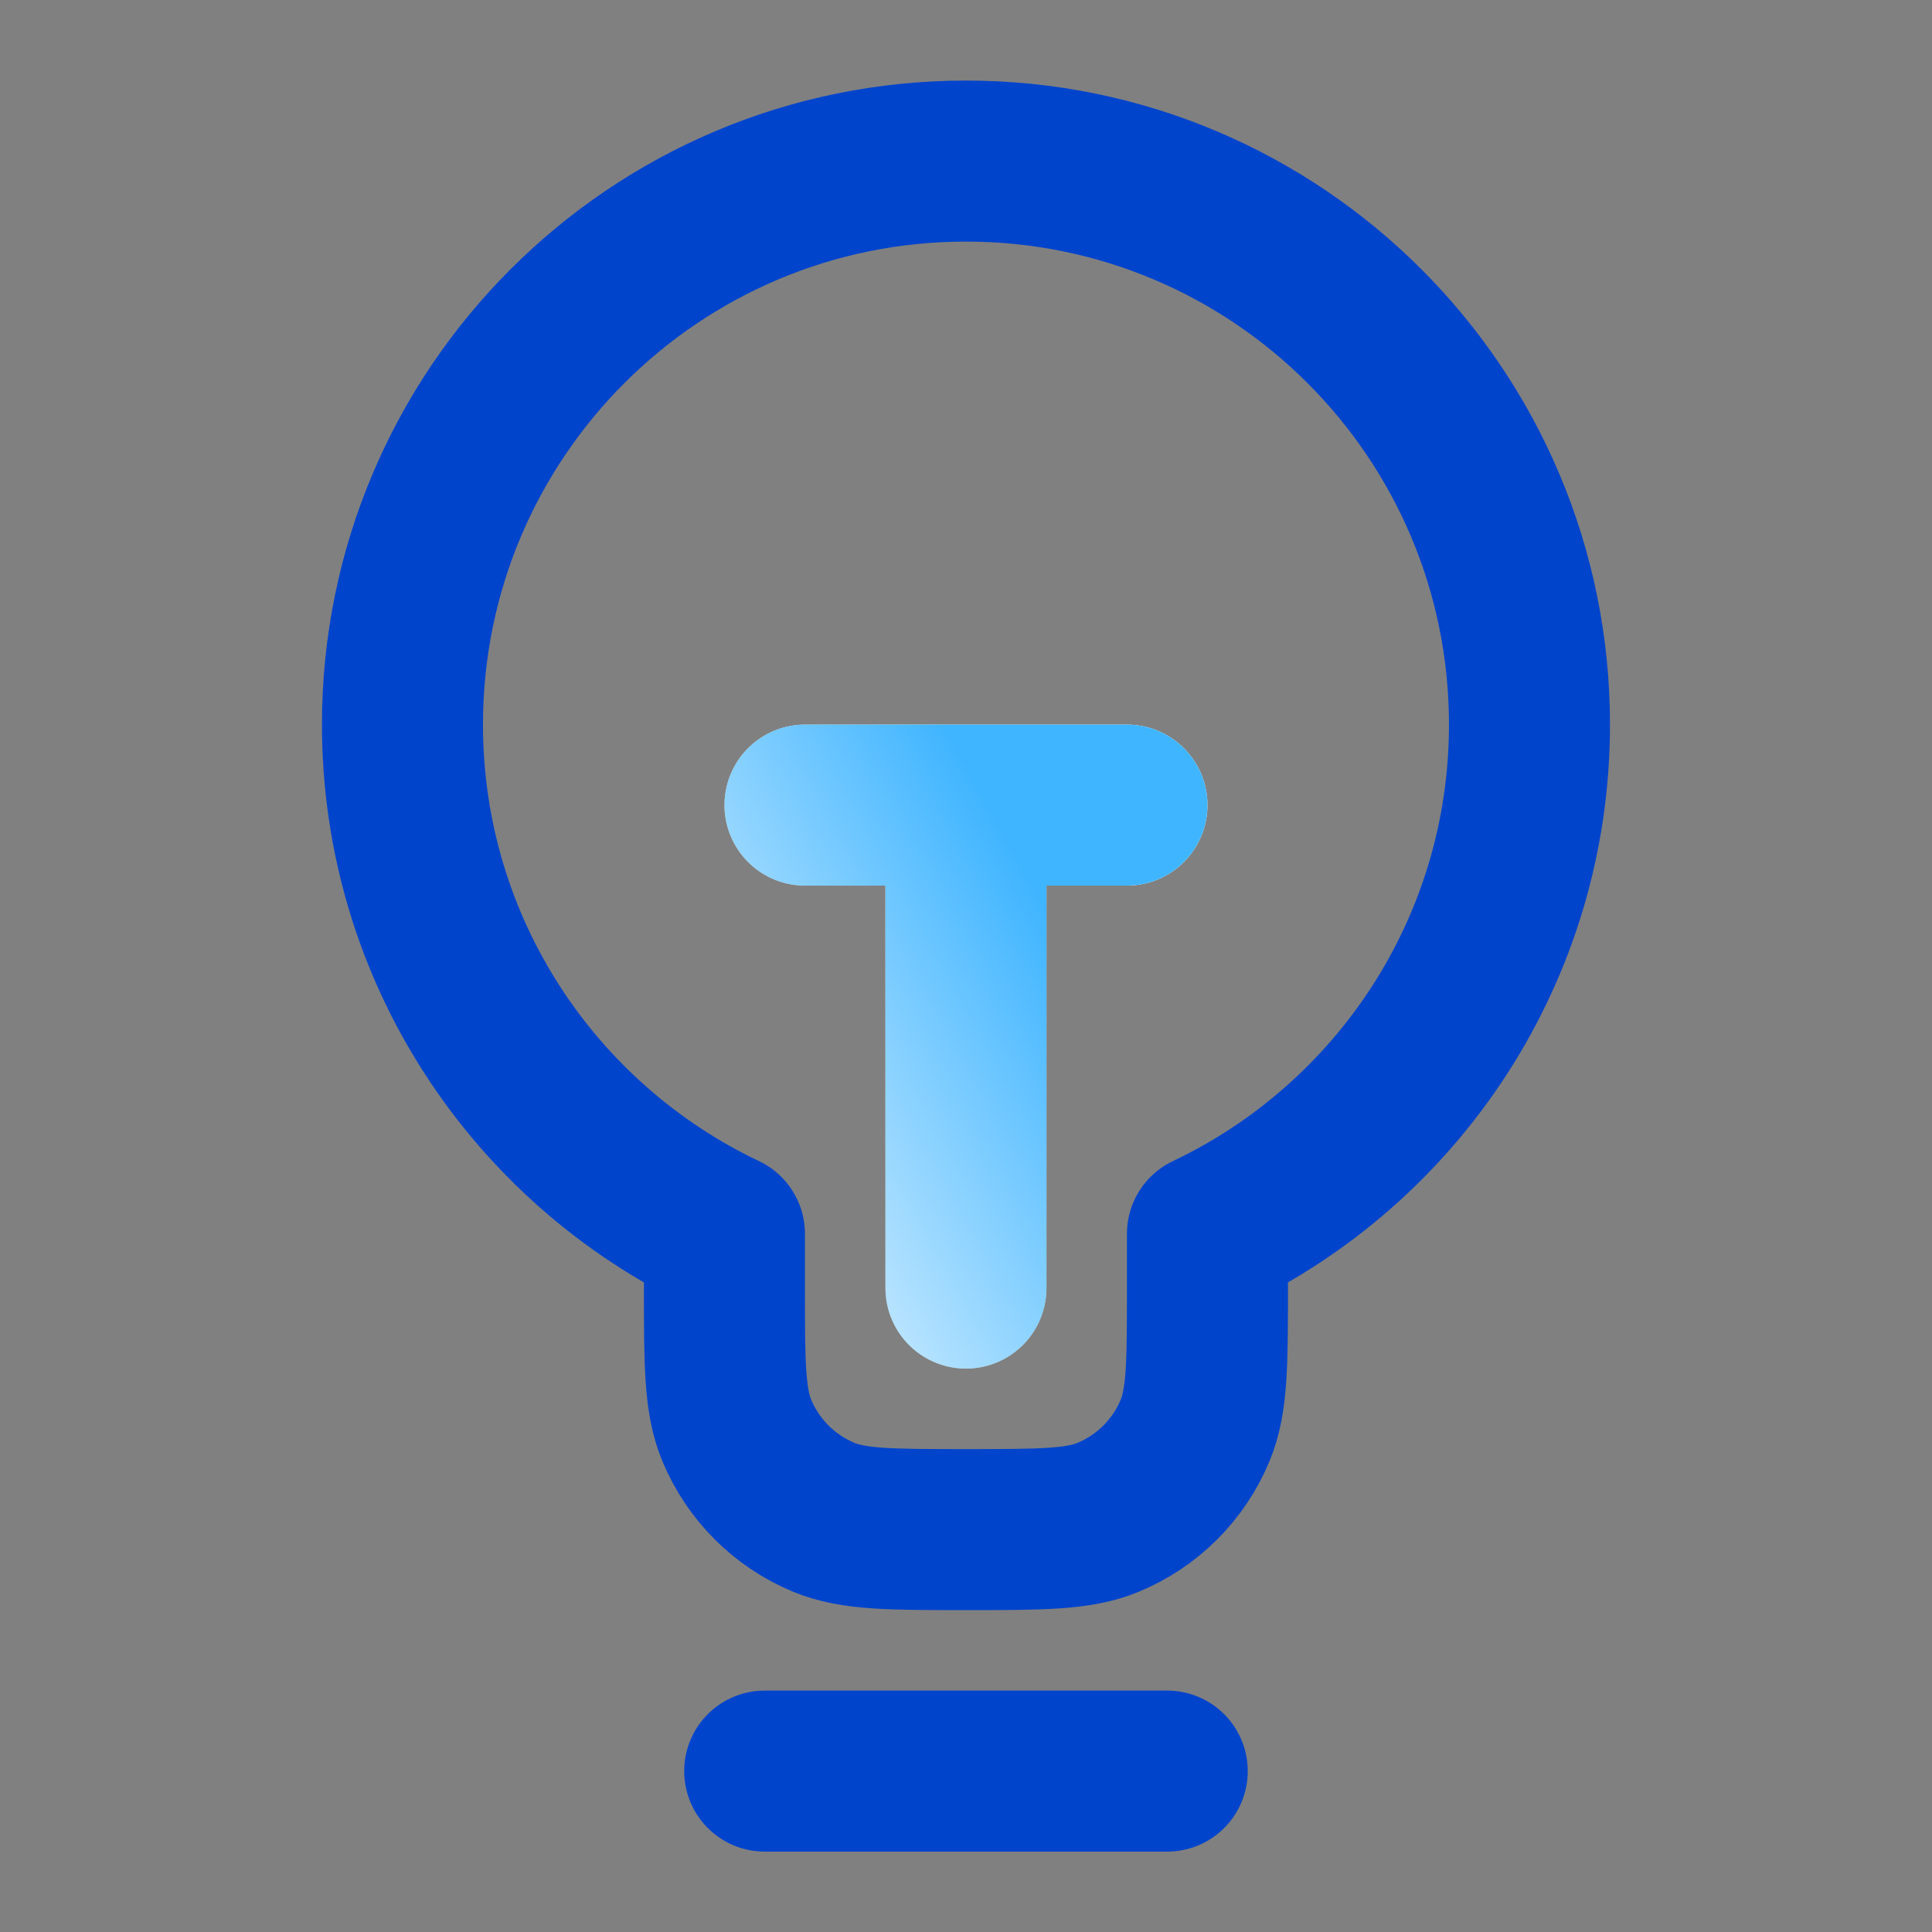
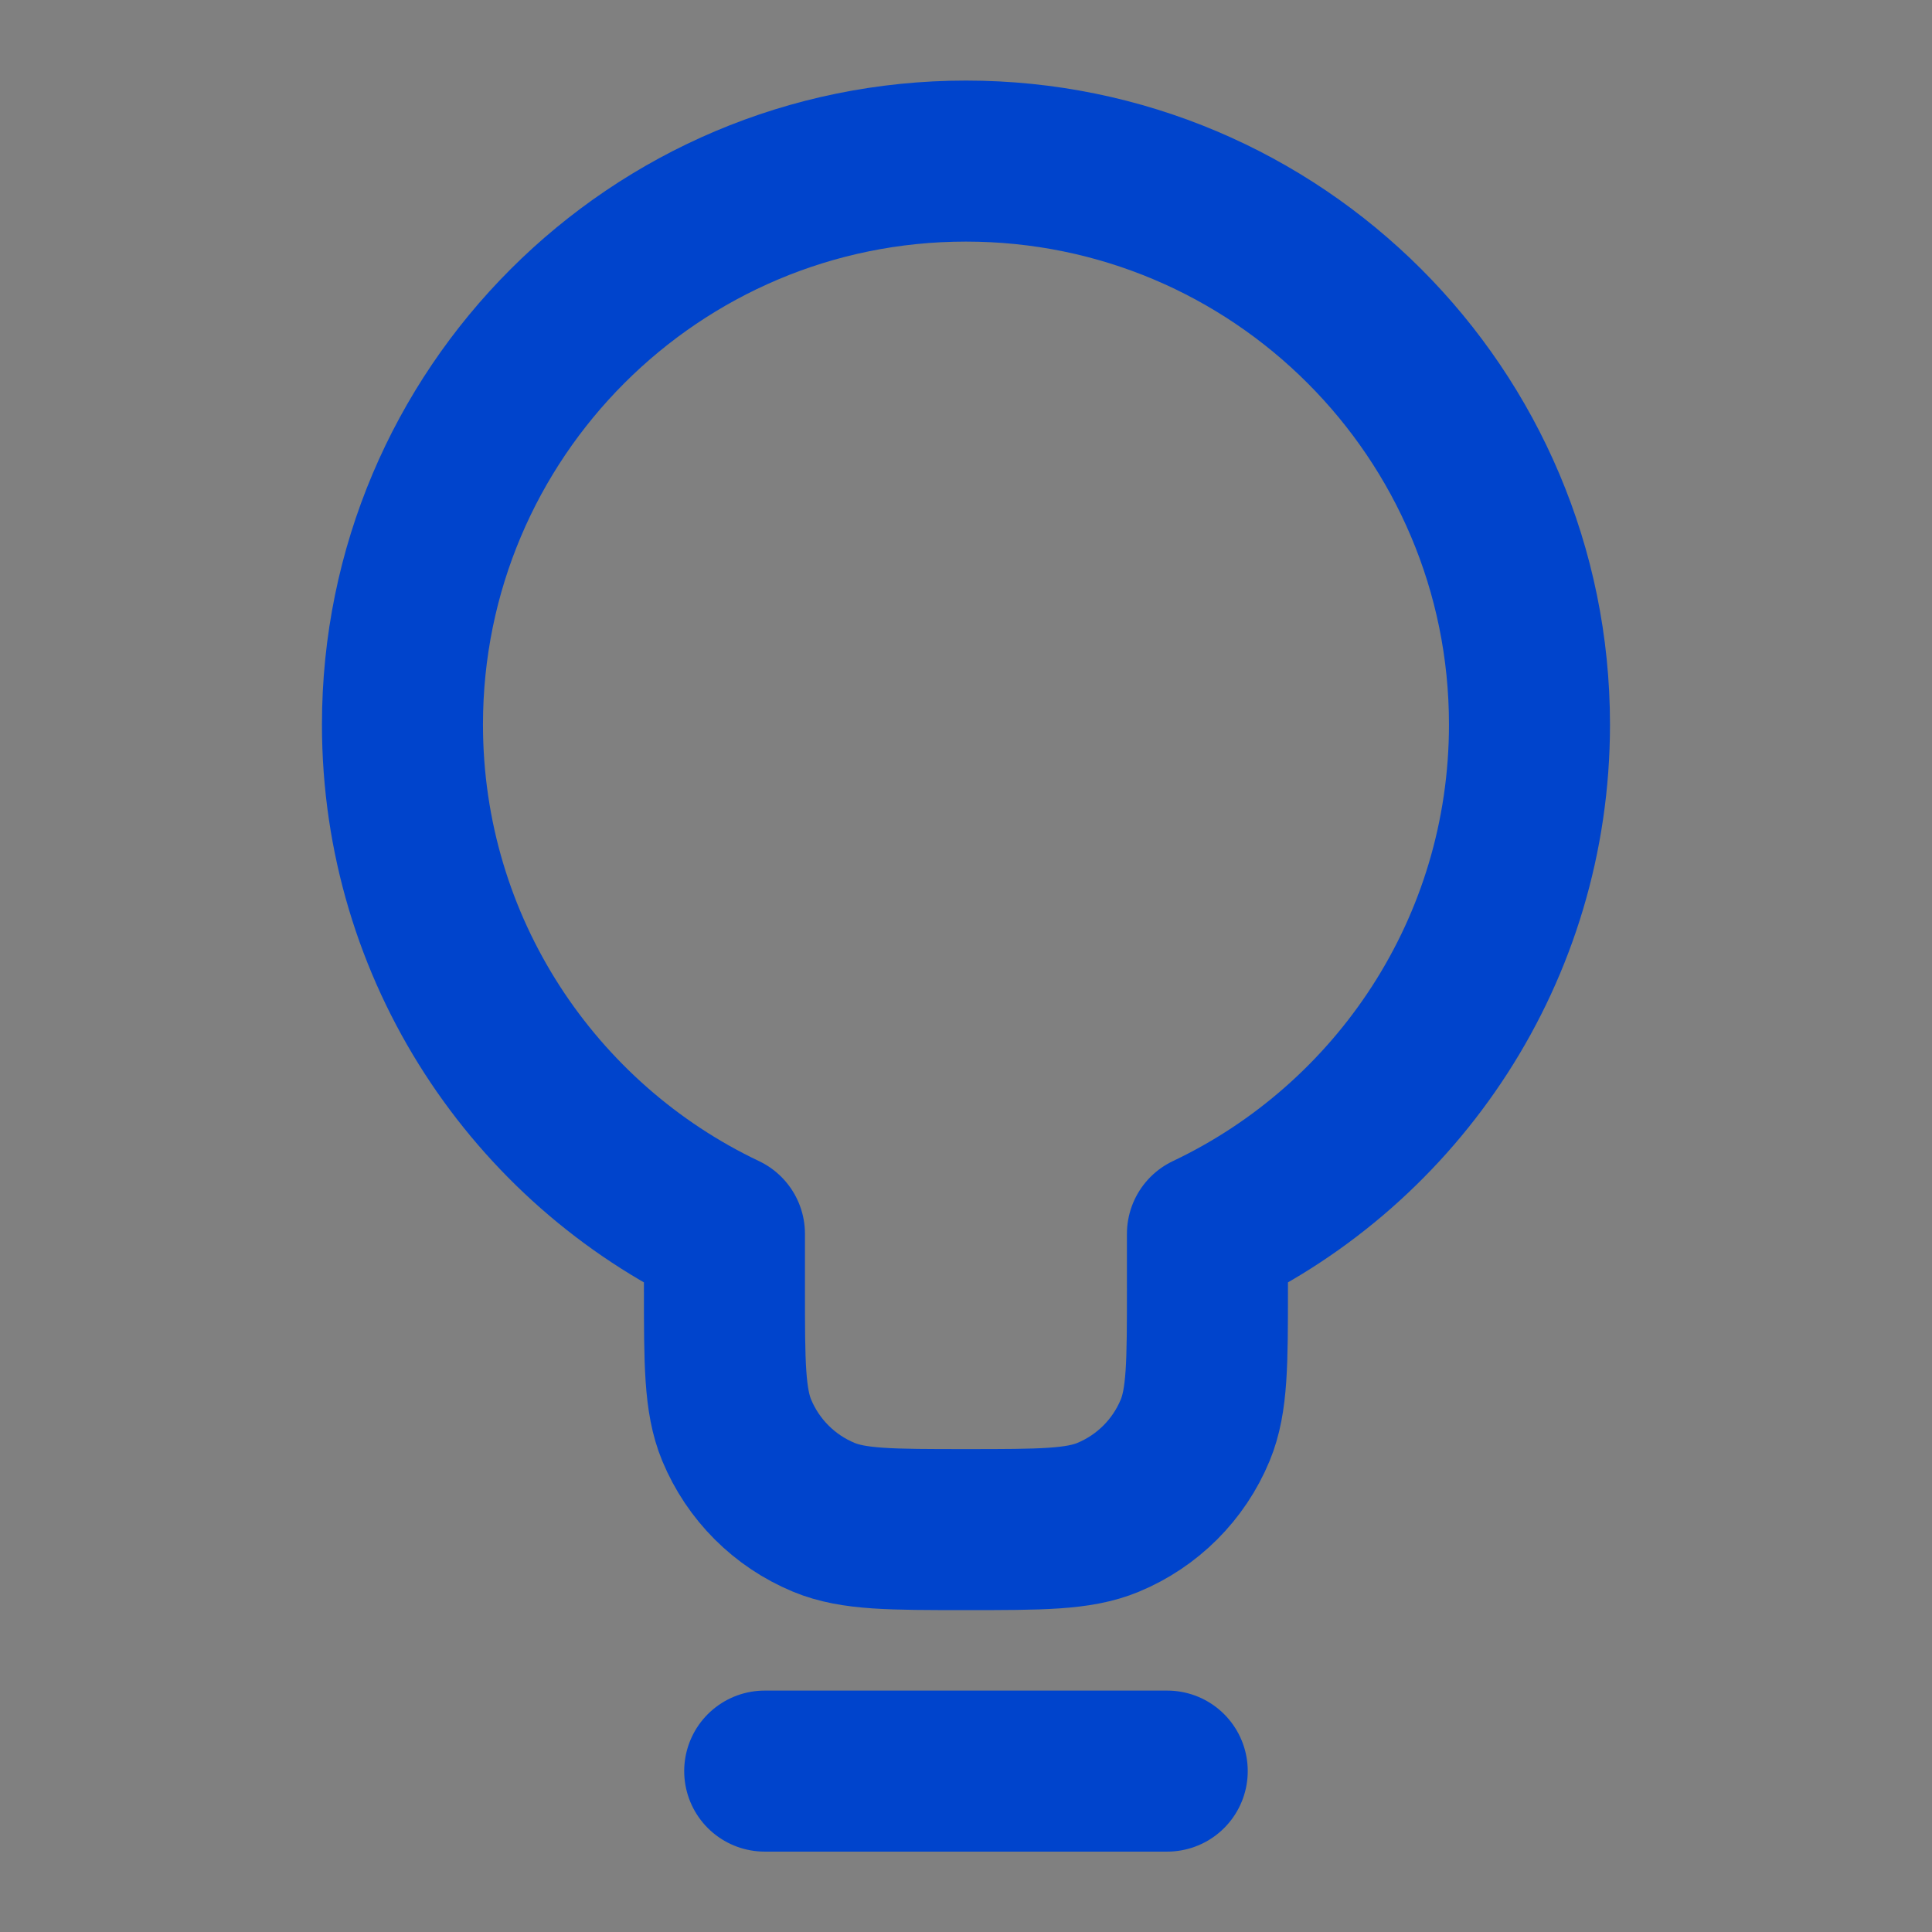
<svg xmlns="http://www.w3.org/2000/svg" width="32" height="32" viewBox="0 0 32 32" fill="none">
  <rect x="0" y="0" width="32" height="32" fill="#808080" stroke="none" />
  <path d="M12.666 29.335H19.333M19.999 20.436C23.153 18.939 25.333 15.725 25.333 12.001C25.333 6.847 21.154 2.668 15.999 2.668C10.845 2.668 6.666 6.847 6.666 12.001C6.666 15.725 8.846 18.939 11.999 20.436V21.335C11.999 22.577 11.999 23.198 12.202 23.689C12.473 24.342 12.992 24.861 13.646 25.132C14.136 25.335 14.757 25.335 15.999 25.335C17.242 25.335 17.863 25.335 18.353 25.132C19.007 24.861 19.526 24.342 19.796 23.689C19.999 23.198 19.999 22.577 19.999 21.335V20.436Z" stroke="#0044CC" stroke-width="2.667" stroke-linecap="round" stroke-linejoin="round" />
-   <path d="M13.333 13.335H18.666M15.999 13.335V21.335" stroke="white" stroke-width="2.667" stroke-linecap="round" stroke-linejoin="round" />
-   <path d="M13.333 13.335H18.666M15.999 13.335V21.335" stroke="url(#paint0_linear_7041_93959)" stroke-width="2.667" stroke-linecap="round" stroke-linejoin="round" />
  <defs>
    <linearGradient id="paint0_linear_7041_93959" x1="17.083" y1="14.668" x2="9.299" y2="18.976" gradientUnits="userSpaceOnUse">
      <stop stop-color="#40B5FF" />
      <stop offset="1" stop-color="#40B5FF" stop-opacity="0" />
    </linearGradient>
  </defs>
</svg>